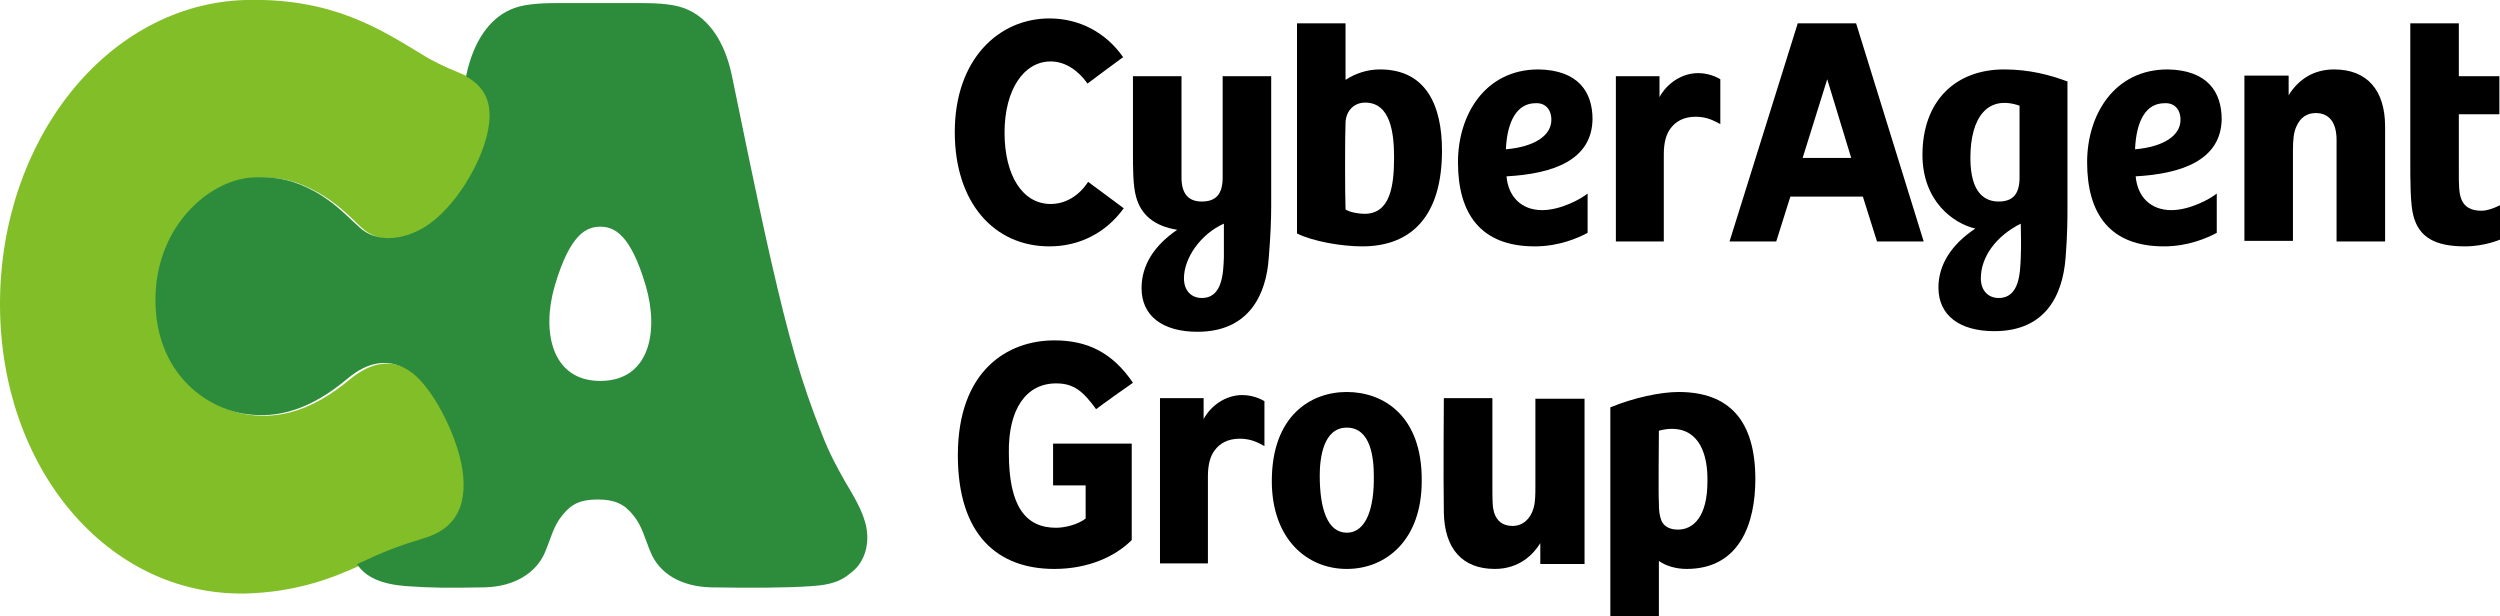
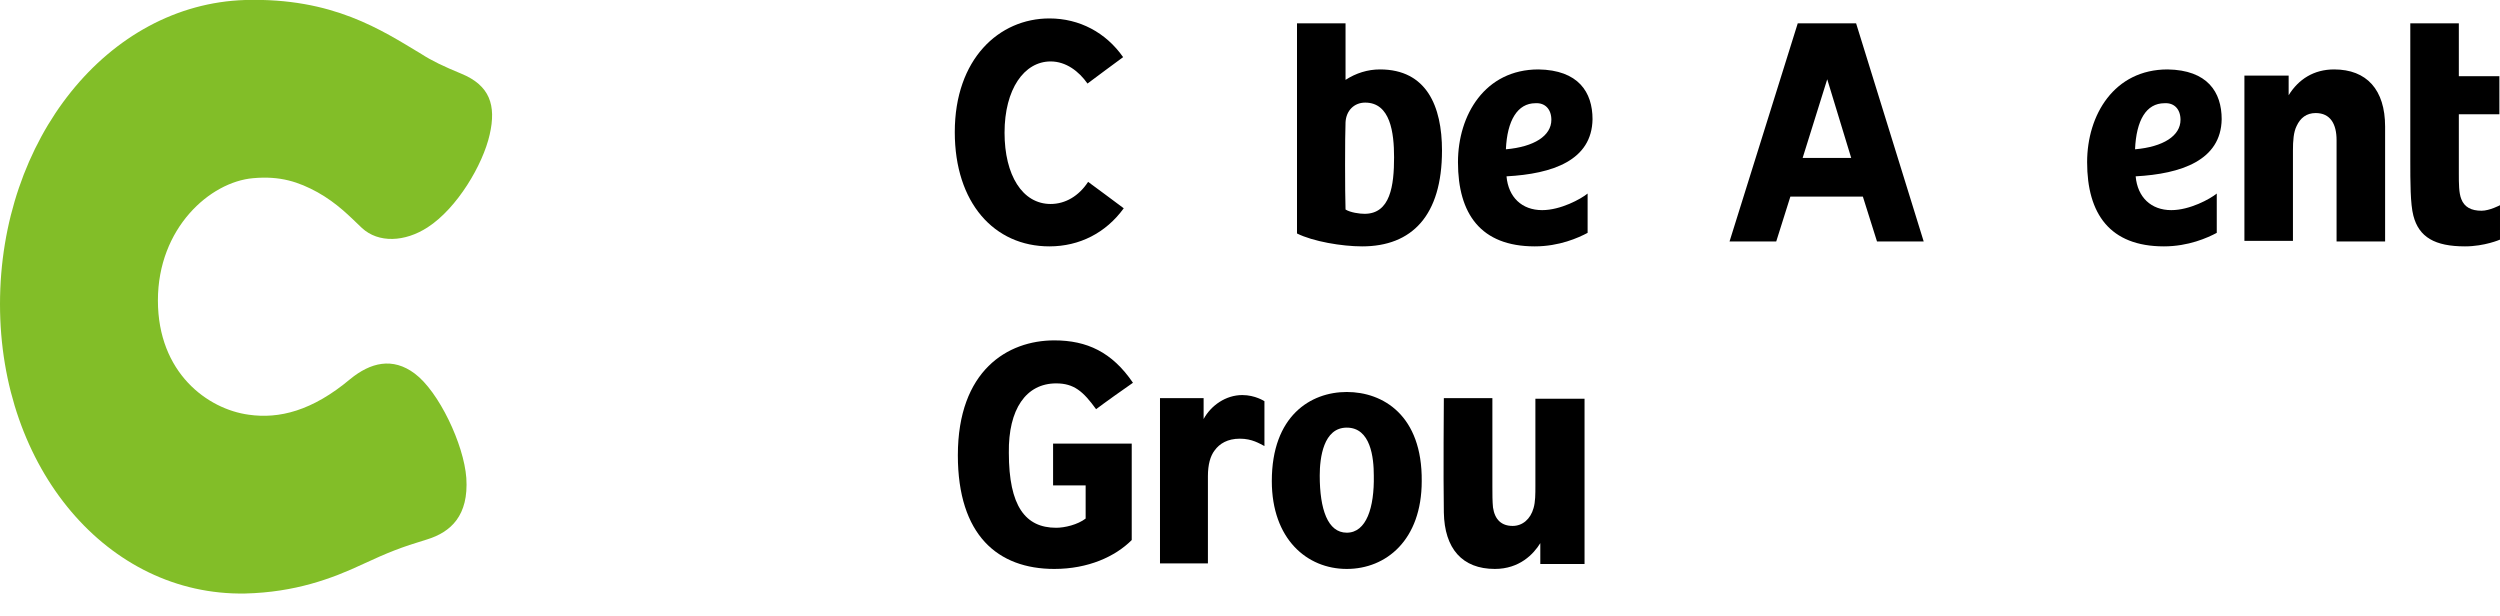
<svg xmlns="http://www.w3.org/2000/svg" version="1.1" x="0px" y="0px" width="406.9px" height="100.3px" viewBox="0 0 406.9 100.3" style="enable-background:new 0 0 406.9 100.3;" xml:space="preserve">
  <style type="text/css">
  .st0{fill:#82BE28;}
  .st1{fill:#2D8C3C;}
</style>
  <defs>
</defs>
  <path class="st0" d="M67.5,60.8c-3.6-2.7-7.2-1.8-10.5,0.9c-6.2,5.2-11.6,6.5-16.5,5.8c-6.7-0.9-14.8-6.8-14.8-18.6   c0-11.8,8.5-19.3,15.5-19.9c4.4-0.4,7.4,0.6,10.5,2.3c3.2,1.8,5.2,3.9,7.2,5.8c2.7,2.5,7,2.3,10.7-0.1c4.8-3.1,9-10.2,10.1-15.1   c1.1-4.8,0-8-4.6-9.9c-2.9-1.2-4.8-2.1-6.5-3.2C62.1,4.9,54.2-0.4,39.9,0C17.5,0.7,0,22.7,0,49.5C0,76.2,17.5,97,39.9,96.6   c8.1-0.2,14.1-2.4,19.2-4.8c4.1-1.9,6.1-2.7,10.4-4c3.9-1.2,6.8-3.9,6.4-10C75.5,72.3,71.4,63.7,67.5,60.8" />
-   <path class="st1" d="M141,85.8c-0.5-2.6-2.2-5.3-3.5-7.5c-1.3-2.3-2.6-4.7-3.7-7.6c-3.4-8.5-5.4-15.6-8.4-28.7   c-2.4-10.6-5.3-25-6.3-29.8c-1.2-5.6-3.8-9.1-7.1-10.6c-1.9-0.9-4.5-1.1-7.8-1.1c-2.4,0-4.5,0-6.7,0c-2.2,0-4.3,0-6.7,0   c-3.2,0-5.9,0.2-7.8,1.1c-3.3,1.5-5.9,5-7.1,10.6c0,0.1,0,0.2-0.1,0.2c3.6,2,4.5,5,3.5,9.4c-1.1,4.9-5.2,12-10.1,15.1   c-3.7,2.3-8,2.6-10.7,0.1c-2.1-1.9-4-4-7.2-5.8c-3.1-1.7-6.1-2.6-10.5-2.3c-7,0.6-15.5,8.1-15.5,19.9c0,11.8,8.1,17.7,14.8,18.6   c5,0.7,10.3-0.6,16.5-5.8c3.2-2.7,6.9-3.6,10.5-0.9c3.8,2.9,7.9,11.5,8.3,16.9c0.5,6.1-2.4,8.8-6.4,10c-4.3,1.3-6.3,2.1-10.4,4   c-0.2,0.1-0.3,0.2-0.5,0.2c1.4,2.2,4.1,3.3,8,3.6c4.3,0.3,6.7,0.3,12.7,0.2c5-0.1,8.5-2.4,9.9-5.7c1-2.4,1.4-4.3,2.8-6   c1.5-1.9,3-2.6,5.8-2.6c2.7,0,4.3,0.7,5.8,2.6c1.4,1.7,1.8,3.6,2.8,6c1.4,3.4,4.9,5.6,9.9,5.7c6,0.1,12.1,0.1,16.3-0.2   c3.1-0.2,4.8-0.8,6.3-2.1C140.5,91.8,141.6,89,141,85.8 M97.7,62c-7.9,0-9.6-8-7.4-15.5c2.5-8.5,5.2-9.6,7.4-9.6   c2.2,0,4.9,1.1,7.4,9.6C107.3,54,105.7,62,97.7,62" />
  <path d="M171.9,62.4c2.9,0,4.4,1.3,6.5,4.2c0.9-0.7,5.1-3.7,6-4.3c-3.4-5-7.5-6.9-12.8-6.9c-7.6,0-15.7,4.9-15.7,18.7   c0,13,6.5,18.5,15.7,18.5c5.5,0,9.9-2,12.6-4.7V72.2h-12.8v6.8h5.3v5.4c-1.3,1-3.4,1.5-4.8,1.5c-5,0-7.7-3.5-7.7-12.2   C164.1,66.6,167,62.4,171.9,62.4" />
-   <path d="M273.2,63.8c-2.9,0-7.2,0.9-11.1,2.5v34h7.9v-9c1.1,0.8,2.8,1.3,4.5,1.3c8.7,0,11.2-7.5,11.2-14.6   C285.7,68.5,281.5,63.8,273.2,63.8 M273.1,86.2c-1.3,0-2.3-0.5-2.7-1.5c-0.3-0.8-0.4-1.5-0.4-2.9c-0.1-1.4,0-10.2,0-11.7   c0.8-0.2,1.4-0.3,2.1-0.3c4.5,0,5.9,4.2,5.8,8.6C277.9,84.1,275.6,86.2,273.1,86.2" />
  <path d="M249.9,64.8v14.3c0,1.3,0,2.6-0.3,3.6c-0.5,1.8-1.8,2.9-3.4,2.9c-1.8,0-2.9-1-3.2-3c-0.1-1-0.1-2.2-0.1-3.4V64.8h-7.9   c0,0-0.1,12.8,0,18.6c0.1,5.9,3,9.2,8.3,9.2c4,0,6.3-2.4,7.4-4.2v3.4h7.2l0-26.9H249.9z" />
  <path d="M219.2,63.8c-5.9,0-12.2,3.9-12.2,14.5c0,9.4,5.7,14.3,12.2,14.3c6.4,0,12.2-4.7,12.2-14.3   C231.5,67.6,225.1,63.8,219.2,63.8 M219.2,86.7c-3.1,0-4.4-3.8-4.4-9.3c0-2.9,0.6-7.8,4.4-7.8c3.9,0,4.4,4.9,4.4,7.8   C223.7,82.6,222.4,86.7,219.2,86.7" />
  <path d="M224.6,11.3c-2,0-3.9,0.6-5.6,1.7V3.8h-7.9V38c2.6,1.3,7.3,2.1,10.6,2.1c8.1,0,13-5,13-15.6   C234.7,17.3,232.2,11.3,224.6,11.3 M222.1,34.8c-0.8,0-2.3-0.2-3.1-0.7c-0.1-2.9-0.1-11.9,0-14.2c0.1-1.9,1.4-3.2,3.2-3.2   c4.1,0,4.7,4.9,4.7,8.9C226.9,30.2,226.3,34.8,222.1,34.8" />
  <path d="M379.9,11.3c-3.3,0-5.8,1.6-7.4,4.2v-3.2h-7.2l0,26.9h7.9V24.5c0-1.6,0.1-3,0.6-4c0.6-1.3,1.6-2.1,3.1-2.1   c2.4,0,3.4,1.8,3.4,4.4v16.5h7.9V20.6C388.2,14.6,385.2,11.3,379.9,11.3" />
  <path d="M403.9,34.3c-1.7,0-2.8-0.6-3.3-1.9c-0.4-1-0.4-2.5-0.4-4.2v-9.6h6.6v-6.2h-6.6V3.8h-7.9c0,0,0,22,0,22.3c0,3.5,0,7.1,0.5,9   c0.9,3.5,3.5,5,8.4,5c3.2,0,5.7-1.1,5.7-1.1l0-5.6C406.9,33.4,405.2,34.3,403.9,34.3" />
-   <path d="M270.8,39.3c0,0,0-12.6,0-14.2c0-1.9,0.4-3.3,1.1-4.2c0.8-1.1,2.1-1.9,4.1-1.9c2,0,3.2,0.8,4,1.2v-7.3c0,0-1.5-1-3.6-1   c-2.7,0-5.1,1.7-6.3,3.9v-3.4H263v26.9H270.8z" />
  <path d="M196.6,91.7c0,0,0-12.6,0-14.2c0-1.9,0.4-3.3,1.1-4.2c0.8-1.1,2.1-1.9,4.1-1.9c2,0,3.2,0.8,4,1.2v-7.3c0,0-1.5-1-3.6-1   c-2.7,0-5.1,1.7-6.3,3.9v-3.4h-7.1v26.9H196.6z" />
  <path d="M170.8,40.1c4.9,0,9.2-2.2,12.1-6.2c-0.4-0.3-5.5-4.1-5.8-4.3c-1.5,2.3-3.7,3.6-6.1,3.6c-4.6,0-7.5-4.7-7.5-11.6   c0-7.1,3.2-11.6,7.5-11.6c2.5,0,4.6,1.6,6,3.6c0.5-0.4,5.4-4,5.8-4.3c-2.8-4-7.1-6.3-12-6.3c-8.2,0-15.4,6.6-15.4,18.5   C155.4,33,161.8,40.1,170.8,40.1" />
  <path d="M302.1,3.8h-9.5l-11.1,35.5h7.6l2.3-7.3h11.8l2.3,7.3h7.6L302.1,3.8z M301.3,25.7h-7.9l4-12.8L301.3,25.7z" />
-   <path d="M206.9,33.6V12.4H199v16.5c0,2.7-1.1,3.9-3.4,3.9c-2.2,0-3.3-1.3-3.3-3.9V12.4h-7.9v12.1c0,3,0,5.7,0.5,7.5   c0.8,3,3,4.8,6.7,5.4c-3.8,2.6-5.8,5.8-5.8,9.5c0,4.5,3.4,7.1,9.1,7.1c8.5,0,11.2-6.2,11.6-12C206.8,38.4,206.9,35.6,206.9,33.6    M199.2,41.9c-0.1,2.5-0.2,6.6-3.6,6.6c-1.7,0-2.9-1.2-2.9-3.2c0-3.3,2.7-7.2,6.5-8.9C199.2,37.5,199.2,39.7,199.2,41.9" />
-   <path d="M336.6,13.3c-2.9-1.1-6.3-2-10.4-2c-8,0-13.3,5.2-13.3,13.9c0,7.6,5.1,11.2,8.6,12c-3.9,2.6-6,5.9-6,9.6   c0,4.5,3.4,7.1,9.1,7.1c8,0,11.1-5.4,11.6-12c0.3-3.7,0.3-6.6,0.3-8.1V13.3z M328.9,41.9c-0.1,2.5-0.2,6.6-3.6,6.6   c-1.7,0-2.9-1.2-2.9-3.2c0-3.5,2.5-6.9,6.5-8.9C328.9,37.5,329,39.7,328.9,41.9 M328.7,28.9c0,2.7-1.1,3.9-3.4,3.9   c-2.1,0-4.6-1.2-4.6-7.1c0-6.6,2.8-10.3,8-8.5V28.9z" />
  <path d="M259.2,19.4c0-4.4-2.3-8-8.8-8.1c-8.7,0-13.1,7.4-13.1,15.1c0,8.4,3.7,13.7,12.5,13.7c4,0,7.1-1.4,8.6-2.2c0-0.4,0-6,0-6.4   c-1.1,0.9-4.4,2.7-7.4,2.7c-3.3,0-5.5-2.1-5.8-5.5C252.7,28.3,259.1,26.1,259.2,19.4 M252.5,19.5c0,2.6-2.8,4.4-7.4,4.8   c0.2-4.7,1.9-7.5,4.8-7.5C251.5,16.7,252.5,17.8,252.5,19.5" />
  <path d="M361.6,19.4c0-4.4-2.3-8-8.8-8.1c-8.7,0-13.1,7.4-13.1,15.1c0,8.4,3.7,13.7,12.5,13.7c4,0,7.1-1.4,8.6-2.2c0-0.4,0-6,0-6.4   c-1.1,0.9-4.4,2.7-7.4,2.7c-3.3,0-5.5-2.1-5.8-5.5C355,28.3,361.5,26.1,361.6,19.4 M354.9,19.5c0,2.6-2.8,4.4-7.4,4.8   c0.2-4.7,1.8-7.5,4.8-7.5C353.9,16.7,354.9,17.8,354.9,19.5" />
</svg>